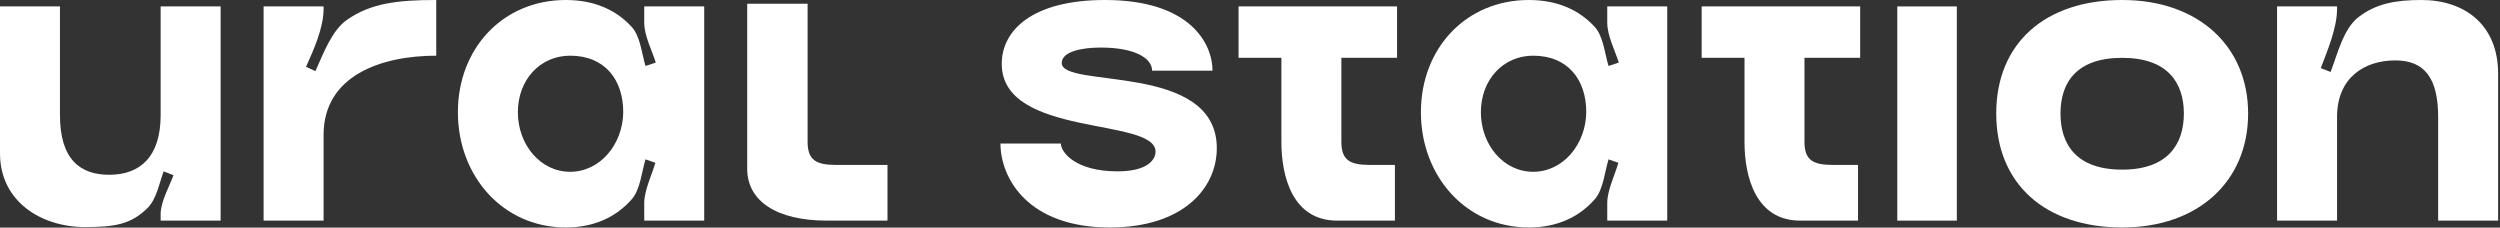
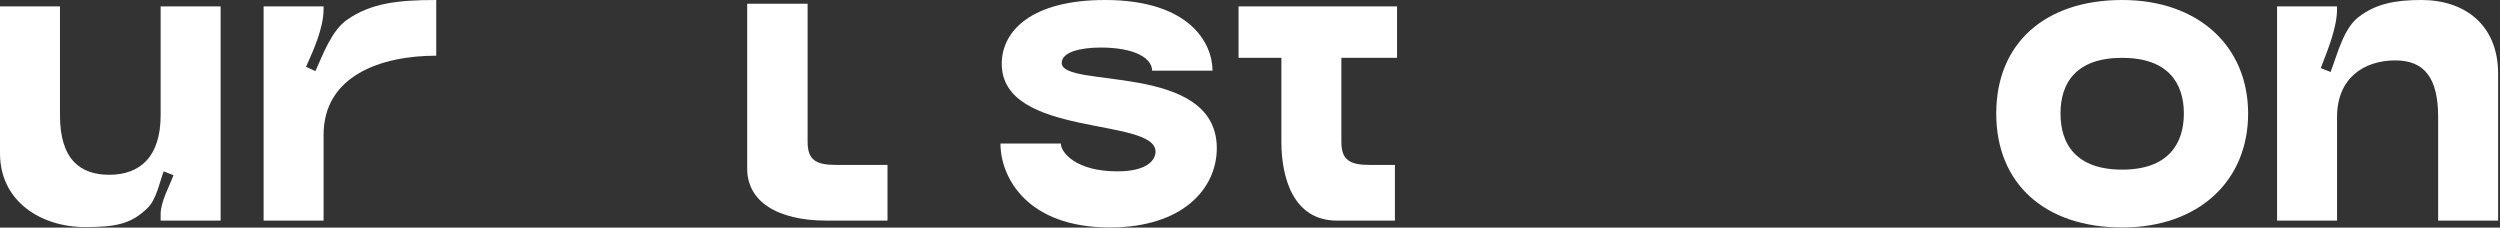
<svg xmlns="http://www.w3.org/2000/svg" width="747" height="68" viewBox="0 0 747 68" fill="none">
  <rect x="0" y="0" width="747" height="68" fill="#333333" stroke="none" />
  <path d="M704.71 5.12C709.83 1.152 715.59 0 723.526 0C736.454 0 746.438 7.424 746.438 22.016V65.92H728.518V34.944C728.518 23.296 724.422 18.048 715.718 18.048C706.374 18.048 698.31 23.296 698.31 34.944V65.92H680.39V1.92H698.31V2.688C698.31 8.32 695.494 14.976 693.446 20.352L696.39 21.504C698.438 16.128 700.23 8.576 704.71 5.12Z" fill="white" />
  <path d="M596.476 33.92C596.476 12.8 611.196 0 634.108 0C657.02 0 671.74 13.952 671.74 33.92C671.74 54.016 657.02 67.968 634.108 67.968C611.196 67.968 596.476 55.04 596.476 33.92ZM615.676 33.92C615.676 43.136 620.412 50.688 634.108 50.688C647.676 50.688 652.54 43.136 652.54 33.92C652.54 24.704 647.676 17.28 634.108 17.28C620.412 17.28 615.676 24.704 615.676 33.92Z" fill="white" />
-   <path d="M566.911 65.92V1.92H584.703V65.92H566.911Z" fill="white" />
-   <path d="M521.255 42.368V17.28H508.455V1.92H521.255H539.175H555.815V17.28H539.175V42.368C539.175 47.744 541.607 49.28 547.623 49.28H555.175V65.92H537.895C524.711 65.92 521.255 52.992 521.255 42.368Z" fill="white" />
-   <path d="M476.536 59.52C471.928 64.768 465.4 67.968 456.824 67.968C438.008 67.968 424.568 52.608 424.568 33.536C424.568 14.464 438.008 0 456.824 0C465.272 0 471.8 2.944 476.408 7.936C479.096 10.752 479.48 16 480.632 19.712L483.704 18.688C482.552 15.104 480.248 10.624 480.248 6.784V1.92H498.168V65.92H480.248V60.672C480.248 56.832 482.552 52.224 483.576 48.64L480.632 47.616C479.48 51.328 479.096 56.576 476.536 59.52ZM442.488 33.536C442.488 43.136 449.144 51.328 458.104 51.328C467.064 51.328 473.848 43.136 473.976 33.536C473.976 23.808 468.472 16.64 458.104 16.64C449.144 16.64 442.488 23.808 442.488 33.536Z" fill="white" />
  <path d="M382.88 42.368V17.28H370.08V1.92H382.88L400.8 1.92L417.44 1.92V17.28H400.8V42.368C400.8 47.744 403.232 49.28 409.248 49.28H416.8V65.92H399.52C386.336 65.92 382.88 52.992 382.88 42.368Z" fill="white" />
  <path d="M363.58 44.288C363.58 56.192 353.596 67.968 331.58 67.968C307.004 67.968 298.94 53.12 298.94 42.88H316.988C316.988 45.568 321.468 51.2 333.884 51.2C343.228 51.2 345.276 47.488 345.276 45.312C345.276 34.944 299.324 41.216 299.324 19.072C299.324 9.088 308.412 0 330.172 0C355.644 0 362.3 13.056 362.3 21.12H344.252C344.252 17.408 339.132 14.208 328.892 14.208C323.004 14.208 317.244 15.488 317.244 18.816C317.244 26.624 363.58 18.432 363.58 44.288Z" fill="white" />
  <path d="M223.265 50.432V1.12H241.313V42.368C241.313 47.744 243.745 49.28 249.761 49.28H265.185V65.92H247.073C231.969 65.92 223.265 60.032 223.265 50.432Z" fill="white" />
-   <path d="M188.786 59.52C184.178 64.768 177.65 67.968 169.074 67.968C150.258 67.968 136.818 52.608 136.818 33.536C136.818 14.464 150.258 0 169.074 0C177.522 0 184.05 2.944 188.658 7.936C191.346 10.752 191.73 16 192.882 19.712L195.954 18.688C194.802 15.104 192.498 10.624 192.498 6.784V1.92H210.418V65.92H192.498V60.672C192.498 56.832 194.802 52.224 195.826 48.64L192.882 47.616C191.73 51.328 191.346 56.576 188.786 59.52ZM154.738 33.536C154.738 43.136 161.394 51.328 170.354 51.328C179.314 51.328 186.098 43.136 186.226 33.536C186.226 23.808 180.722 16.64 170.354 16.64C161.394 16.64 154.738 23.808 154.738 33.536Z" fill="white" />
  <path d="M103.725 5.888C110.765 1.024 118.445 0 130.349 0V16.64C113.965 16.64 96.685 22.528 96.685 40.32V65.92H78.765V1.92H96.685V2.688C96.685 8.32 93.741 14.848 91.437 19.968L94.253 21.248C96.557 16.128 99.117 9.088 103.725 5.888Z" fill="white" />
  <path d="M44.032 62.208C39.04 67.072 34.304 67.84 25.344 67.84C12.416 67.84 0 60.288 0 45.824V1.92H17.92V34.432C17.92 47.744 24.064 52.224 32.64 52.224C41.984 52.224 48 46.72 48 34.432V1.92H65.92V65.92H48V63.744C48.128 60.032 50.56 55.808 51.84 52.352L48.896 51.2C47.616 54.656 46.72 59.648 44.032 62.208Z" fill="white" />
</svg>